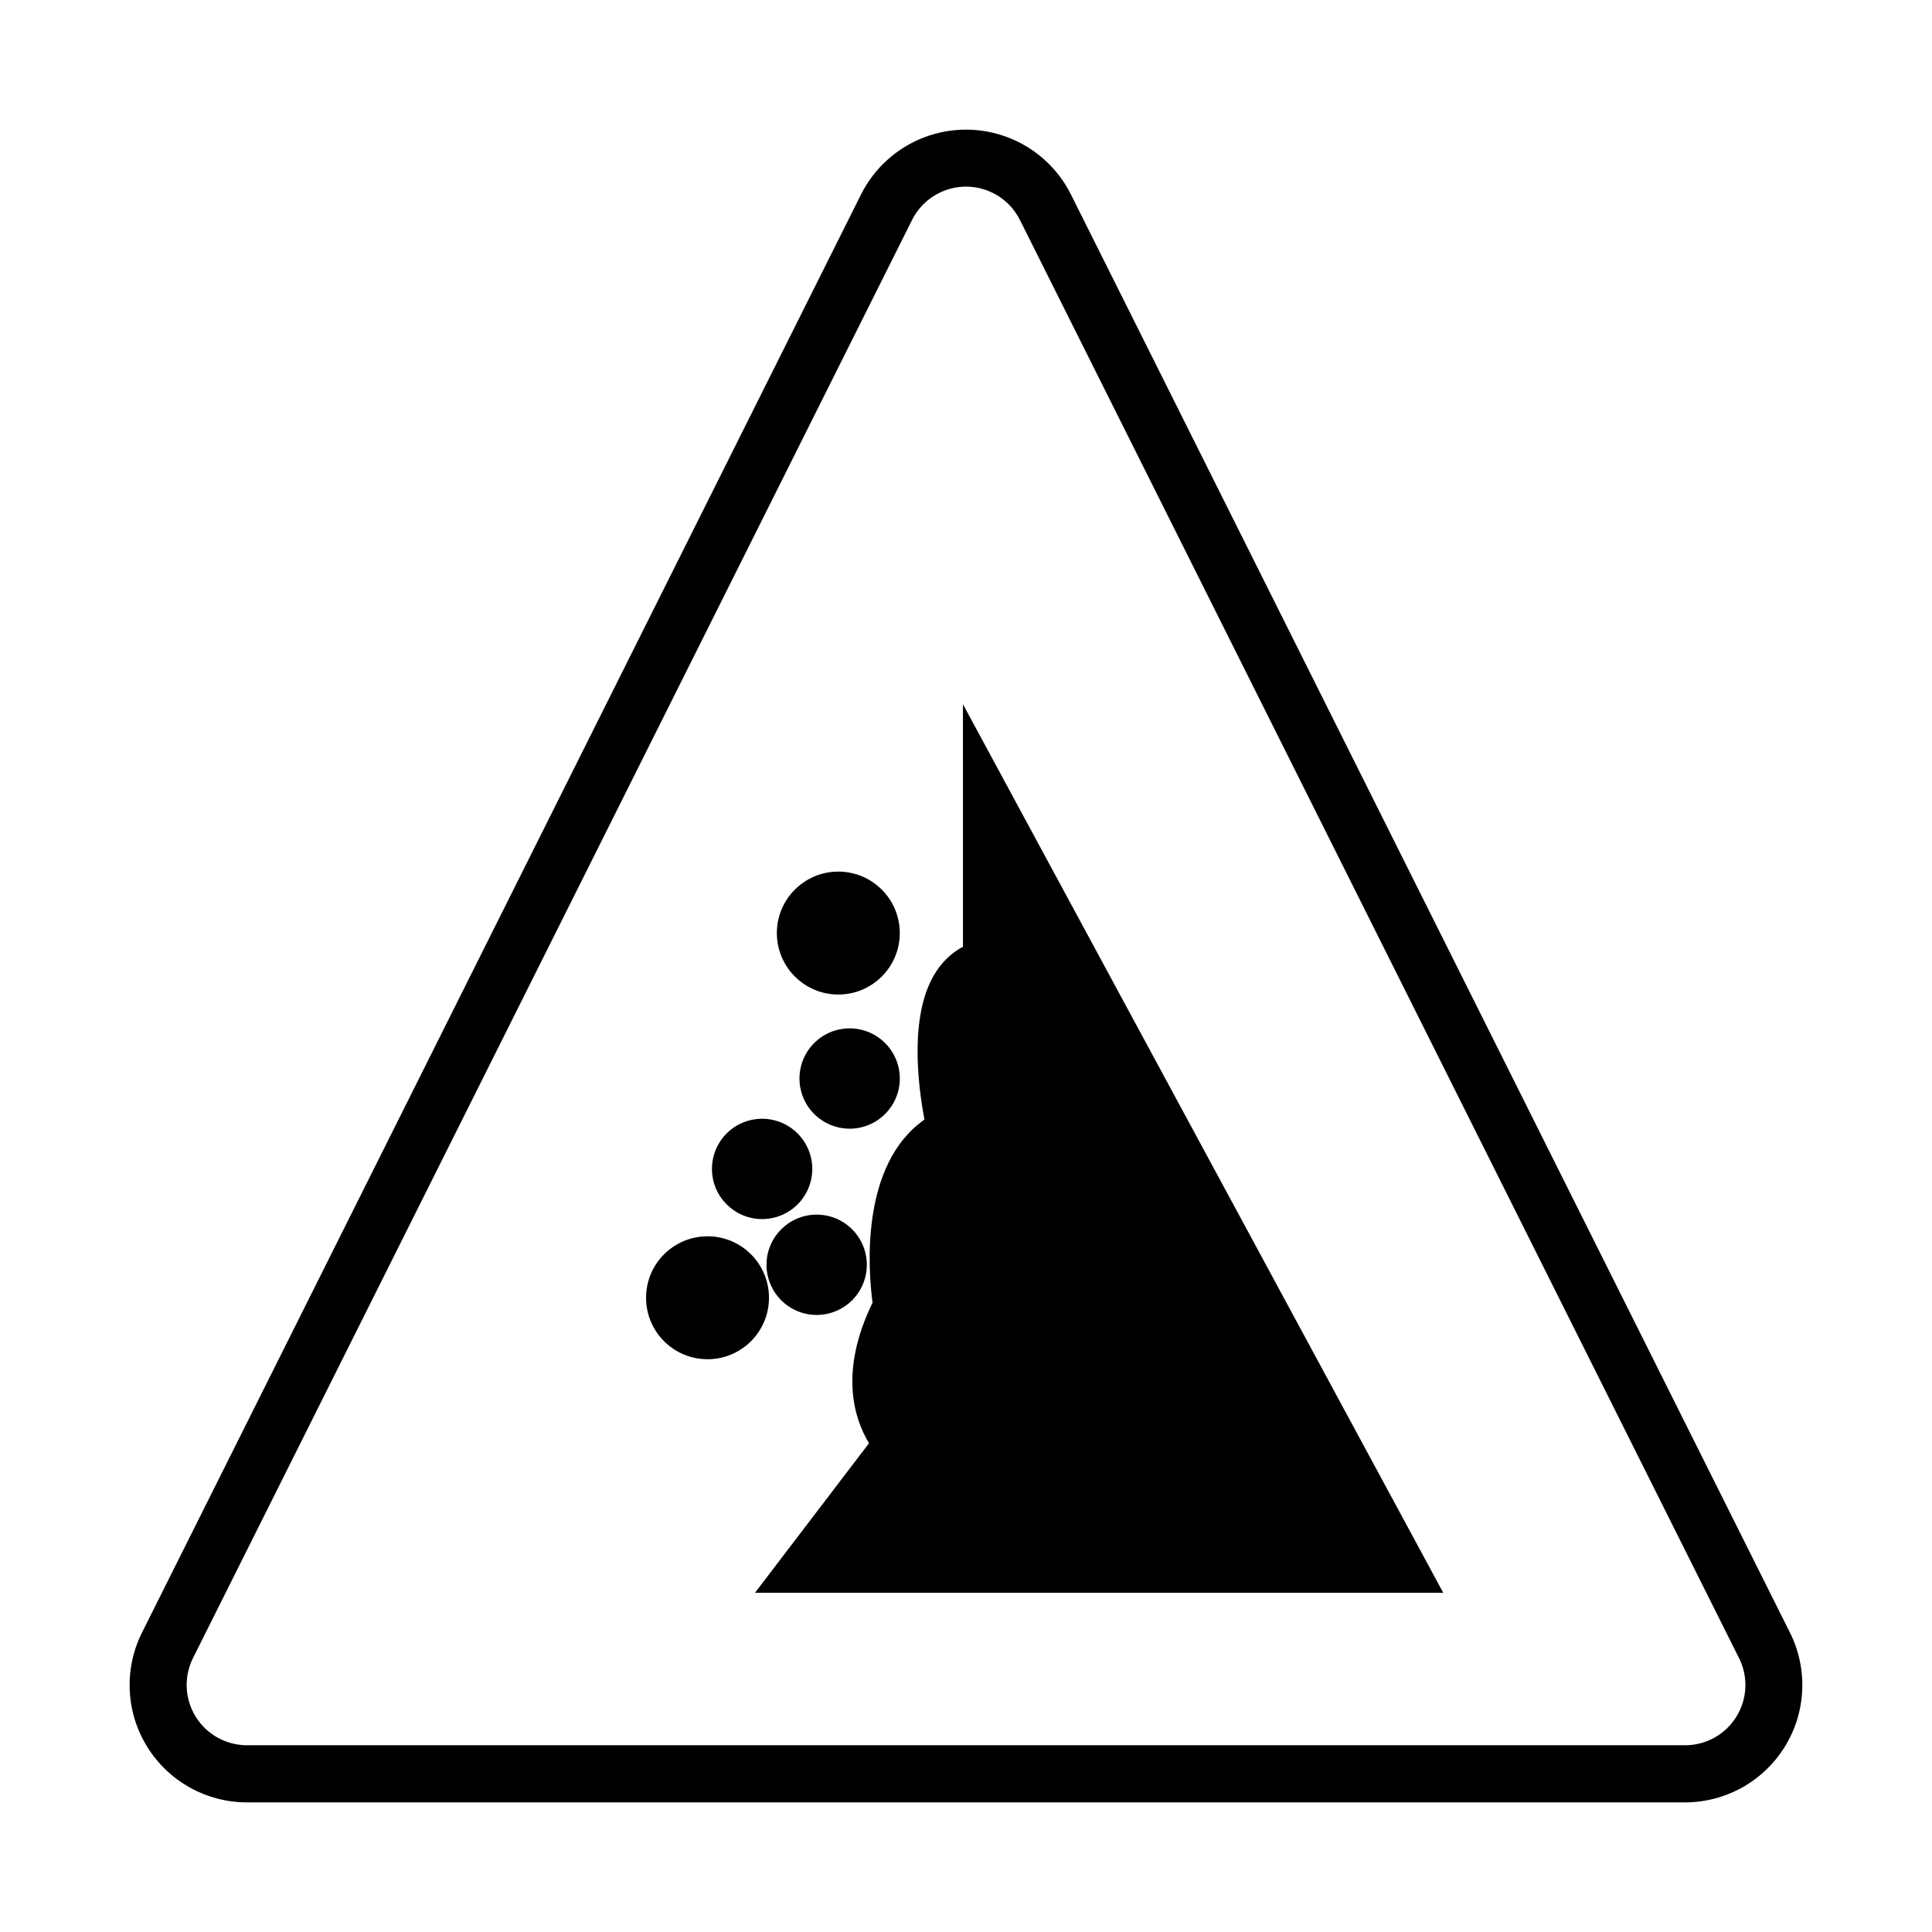
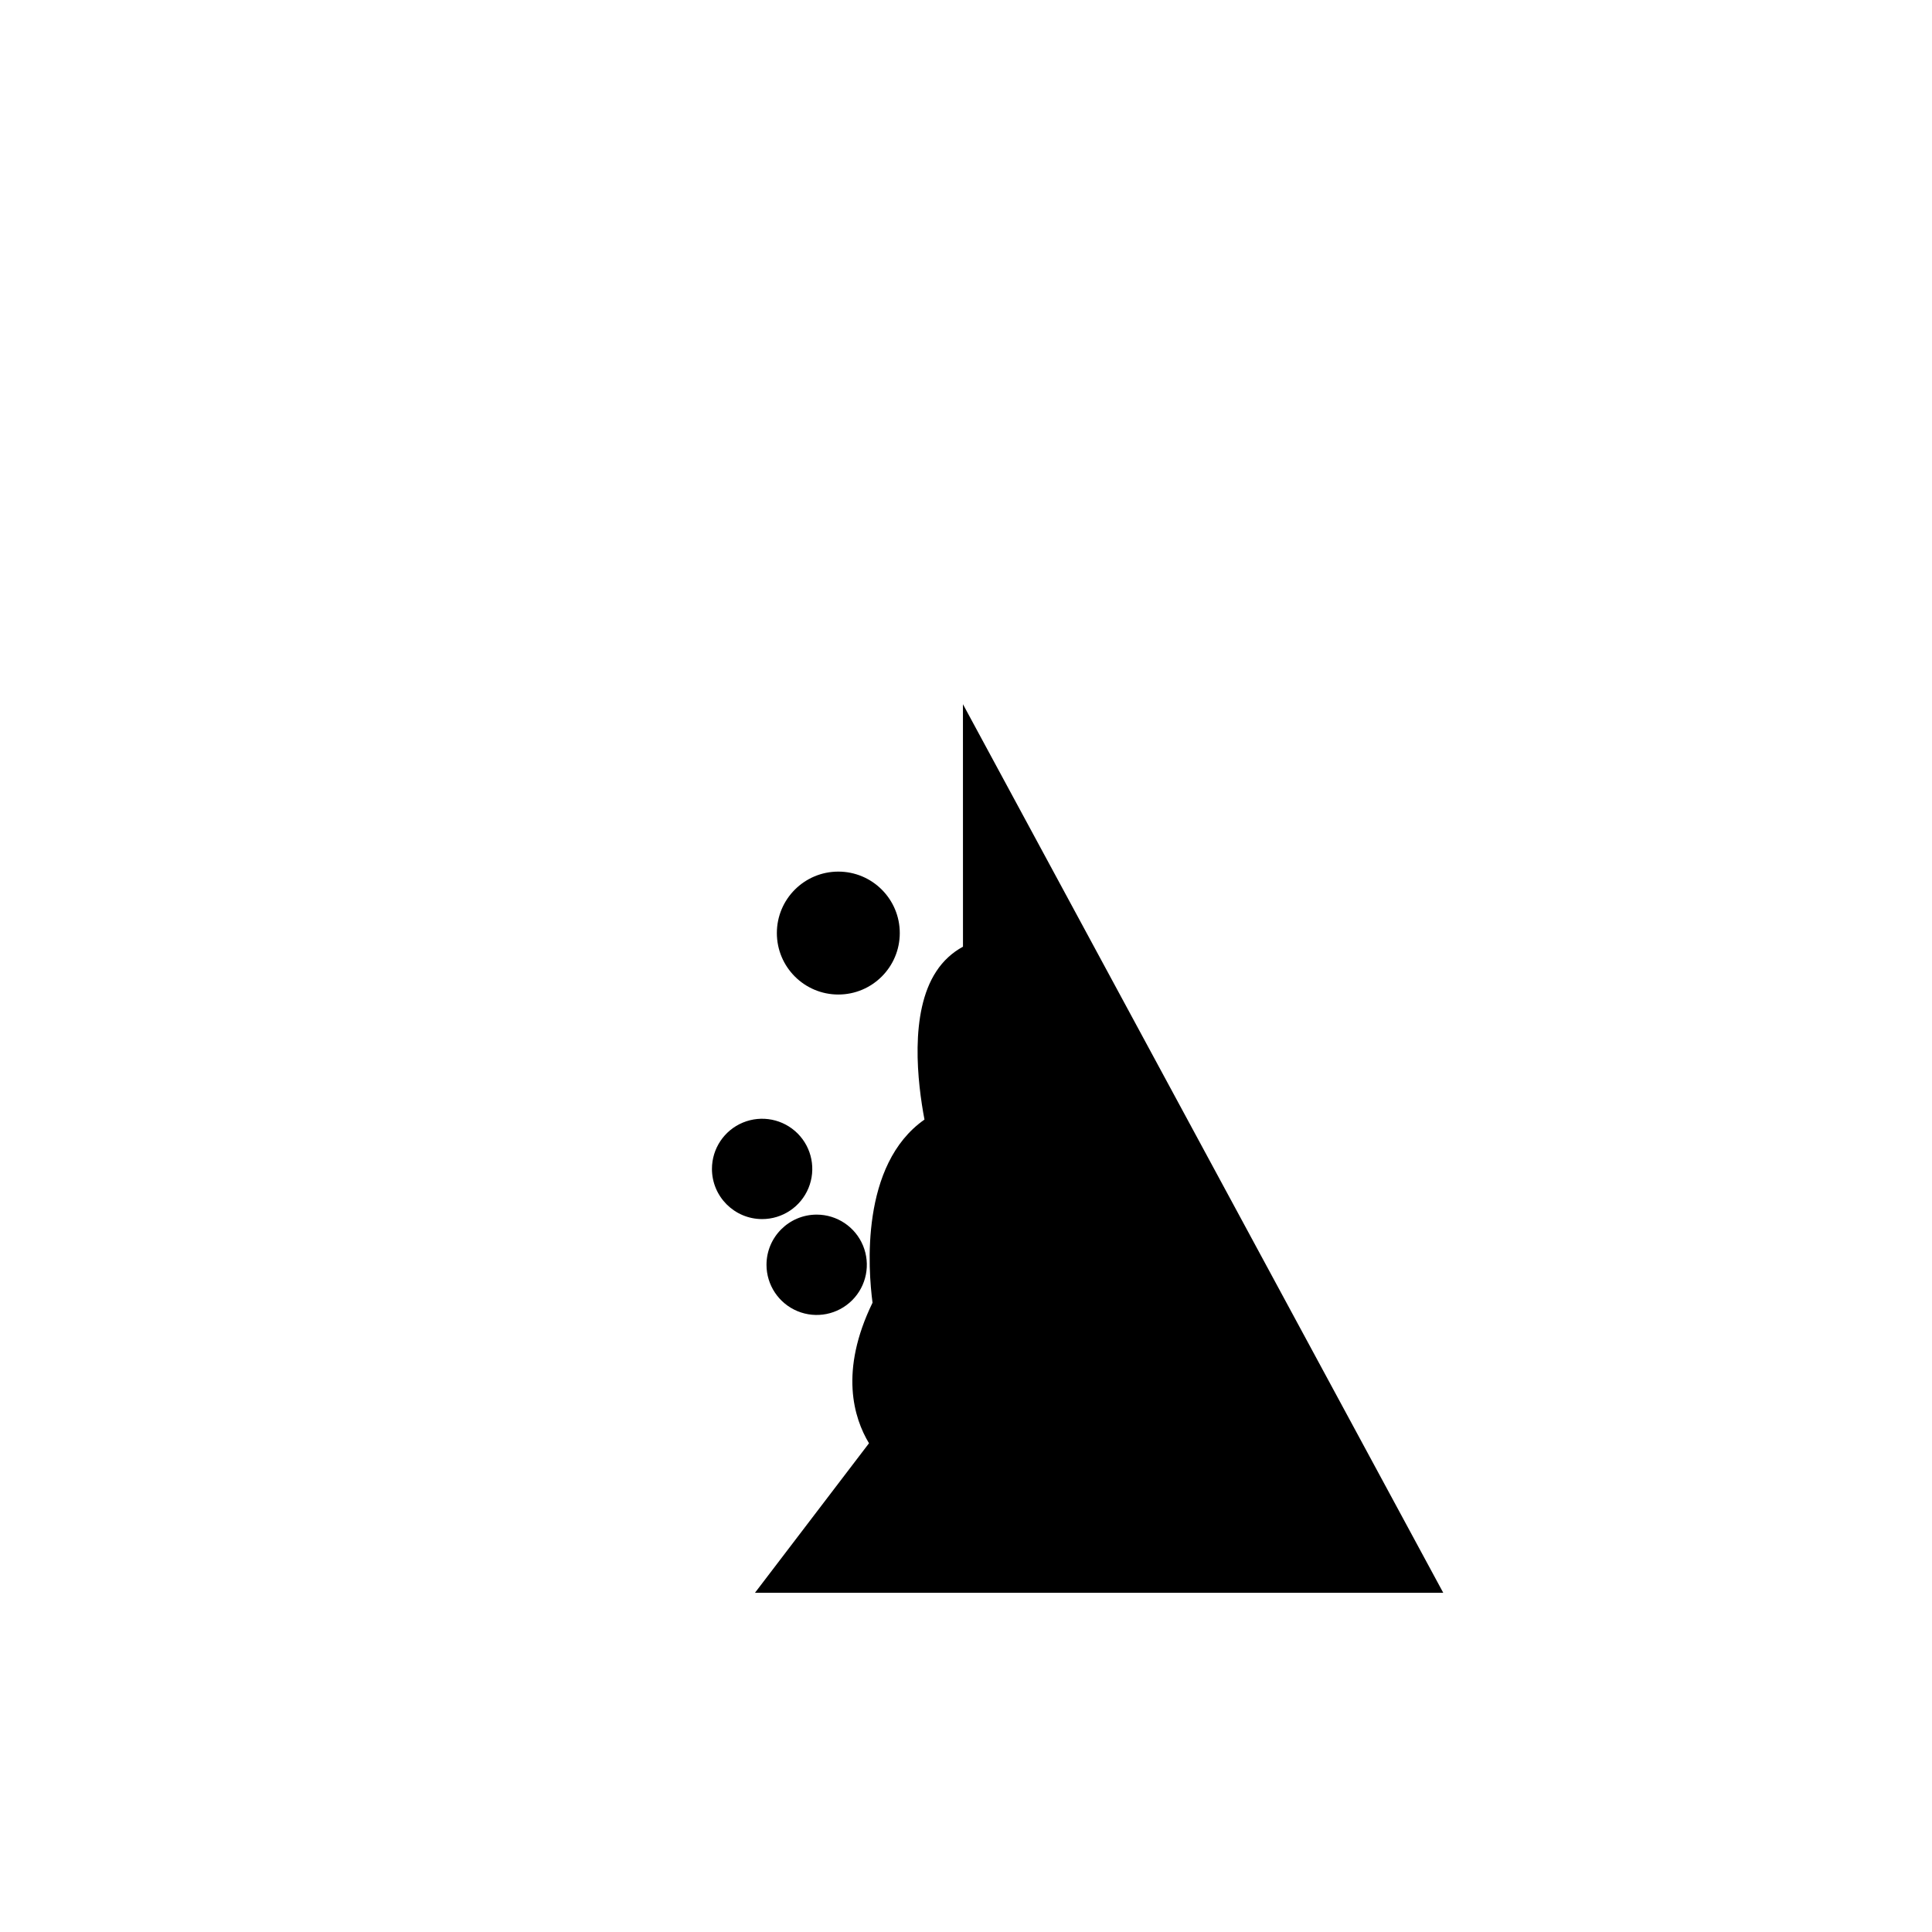
<svg xmlns="http://www.w3.org/2000/svg" fill="#000000" width="800px" height="800px" version="1.1" viewBox="144 144 512 512">
  <g>
    <path d="m399.2 394.88c-2.859 1.551-5.281 3.793-7.055 6.519-7.231 10.918-4.977 29.66-3.148 39.297-17.07 11.93-14.918 39.801-13.766 48.535-8.832 18.137-4.957 30.582-0.938 37.246l-30.223 39.633h182.41l-127.29-235.49z" />
    <path d="m382.45 391.27c0 8.996-7.289 16.289-16.285 16.289-8.996 0-16.289-7.293-16.289-16.289 0-8.992 7.293-16.285 16.289-16.285 8.996 0 16.285 7.293 16.285 16.285" />
-     <path d="m347.79 487.92c0 8.996-7.293 16.289-16.289 16.289s-16.289-7.293-16.289-16.289c0-8.996 7.293-16.289 16.289-16.289s16.289 7.293 16.289 16.289" />
-     <path d="m382.46 429.82c0-5.379-3.242-10.227-8.207-12.285-4.969-2.059-10.688-0.922-14.492 2.883-3.801 3.801-4.938 9.52-2.883 14.488 2.059 4.969 6.906 8.207 12.285 8.207 7.34-0.008 13.289-5.953 13.297-13.293z" />
    <path d="m345.96 467.07c5.379 0.004 10.23-3.231 12.289-8.199 2.062-4.969 0.926-10.691-2.875-14.496-3.805-3.801-9.523-4.941-14.496-2.883-4.969 2.059-8.207 6.91-8.203 12.289 0.008 7.332 5.949 13.277 13.285 13.289z" />
    <path d="m347.13 479.18c0 5.375 3.238 10.227 8.203 12.285 4.969 2.059 10.688 0.922 14.492-2.879 3.805-3.801 4.941-9.52 2.887-14.488-2.059-4.969-6.906-8.211-12.285-8.211-7.34 0.008-13.289 5.953-13.297 13.293z" />
-     <path d="m427.81 195.54c-3.461-6.922-9.379-12.301-16.598-15.09-7.219-2.793-15.215-2.793-22.434 0-7.215 2.789-13.133 8.168-16.598 15.09l-190.55 381.11c-4.816 9.641-4.301 21.086 1.367 30.25 5.664 9.168 15.672 14.746 26.449 14.75h381.1c10.773-0.004 20.781-5.582 26.449-14.75 5.664-9.164 6.18-20.609 1.363-30.25zm176.33 403.41h0.004c-2.906 4.719-8.062 7.582-13.605 7.559h-381.09c-5.539 0-10.684-2.867-13.598-7.578-2.91-4.711-3.176-10.594-0.695-15.547l190.55-381.09c1.777-3.555 4.816-6.32 8.527-7.754 3.707-1.438 7.82-1.438 11.527 0 3.711 1.434 6.75 4.199 8.531 7.754l190.55 381.09c2.504 4.953 2.238 10.855-0.695 15.566z" />
  </g>
</svg>